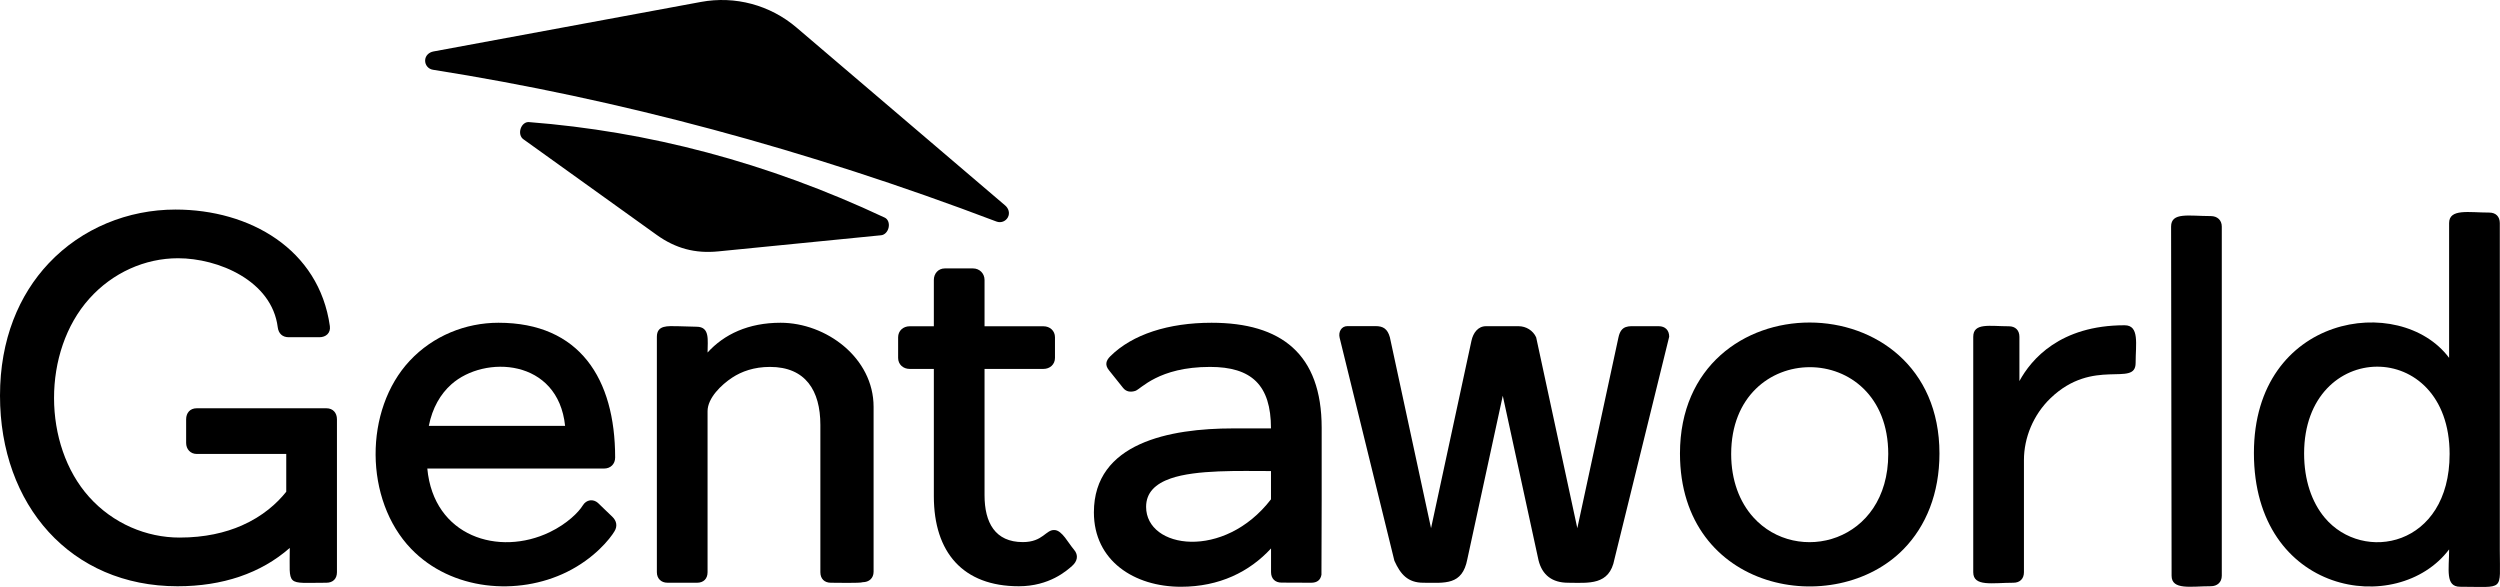
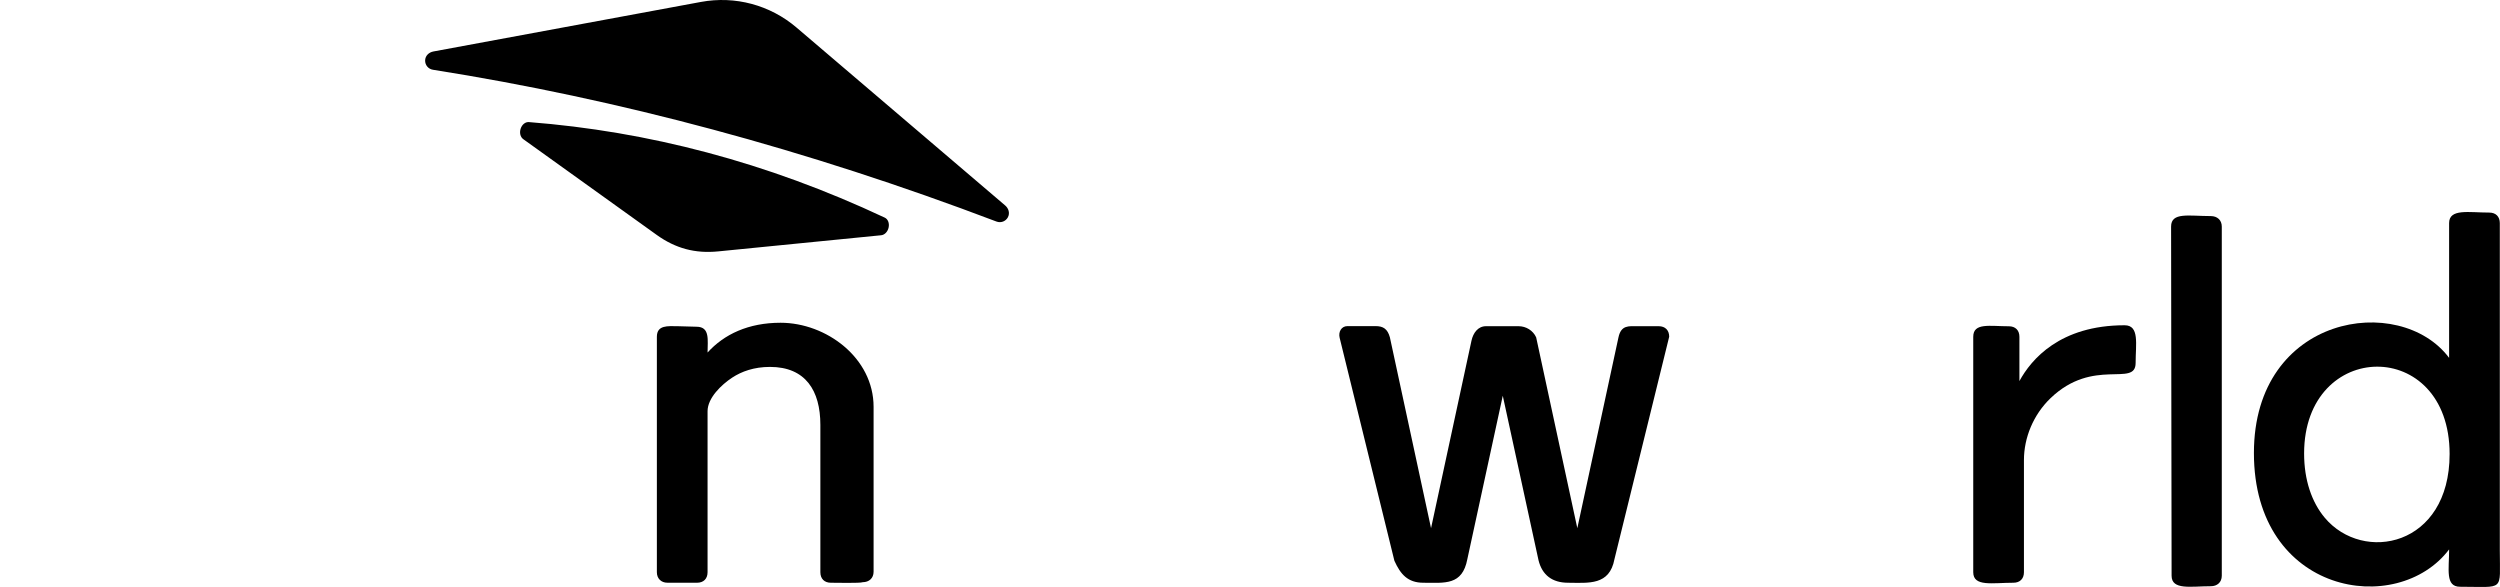
<svg xmlns="http://www.w3.org/2000/svg" xml:space="preserve" width="251.925mm" height="59.151mm" version="1.1" style="shape-rendering:geometricPrecision; text-rendering:geometricPrecision; image-rendering:optimizeQuality; fill-rule:evenodd; clip-rule:evenodd" viewBox="0 0 217726.34 51121.23">
  <defs>
    <style type="text/css">
   
    .fil2 {fill:black}
    .fil0 {fill:black;fill-rule:nonzero}
    .fil1 {fill:black;fill-rule:nonzero}
   
  </style>
  </defs>
  <g id="Layer_x0020_1">
    <g id="_2670205854192">
      <path class="fil0" d="M142602.57 28409.01c-743.25,0 -1414.17,-118.23 -1647.61,964.59l-3585.77 16626.78 -3583.87 -16619.69c-266.71,-594.43 -877.04,-971.68 -1534.22,-971.68l-2836.99 0c-695.46,0 -1116.87,586.83 -1262.5,1262.5l-3521.38 16328.87 -3585.51 -16626.78c-204.31,-732.88 -584.66,-971.94 -1241.49,-971.94l-2458.7 0c-523.91,0 -799.86,506.36 -675.41,1013.07l4768.07 19420.29c530.74,1185.32 1170.45,1912.15 2513.5,1916.82 1886.05,6.65 3403.24,247.18 3840.55,-2056.31l3085.89 -14228.31 3113.46 14329c322.45,1296.89 1201.48,1947.67 2552.65,1955.62 1832.9,10.8 3626.91,247.09 4060.68,-2056.31l4766.42 -19371.38c0,-566.26 -348.81,-915.15 -915.15,-915.15l-1852.61 0z" />
-       <path class="fil1" d="M28430.53 50750.9c-3594.76,0 -3193.75,404.81 -3193.75,-3033.52 -2526.2,2223.71 -5876.98,3340.41 -9775.18,3340.41 -9303.73,0 -15461.6,-7069.13 -15461.6,-16600.85 0,-4903.67 1661.87,-8786.57 4238.54,-11522.35 2886.68,-3065.06 6918.06,-4683.8 11047.62,-4683.8 6456.98,0 12497.14,3444.38 13441.67,10148.97 84.09,597.2 -337.23,969.86 -910.57,969.86l-2672.86 0c-552.17,0 -888.1,-329.71 -955.6,-868.05 -509.22,-4061.11 -5185.58,-6010.86 -8683.72,-6010.86 -2878.82,0 -5700.16,1255.15 -7732.79,3526.83 -4106.48,4589.42 -4060.59,12741.11 -16.77,17255.26 2093.73,2337.19 5011.61,3544.81 7881.01,3544.81 2203.4,0 3991.19,-424.17 5422.91,-1052.4 1824.09,-800.73 3073.96,-1933.5 3870.71,-2940.61l0 -3290.11 -7803.74 0c-537.13,0 -915.15,-413.98 -915.15,-959.06l0 -2059.25c0,-553.21 341.12,-958.88 915.15,-958.88l11304.13 0c572.74,0 915.15,402.14 915.15,958.88l0 13319.56c0,566.26 -348.81,915.15 -915.15,915.15z" />
      <path class="fil2" d="M46062.34 10632.43c10371.25,806.26 20703.88,3489.23 30990.61,8320.56 277.16,129.9 415.88,478.28 339.3,851.55 -76.05,373.1 -343.63,652.85 -653.29,683.79l-14191.93 1405.7c-2006.7,198.78 -3712.73,-258.32 -5351.26,-1433.79l-11625.37 -8340.87c-252.45,-181.23 -344.49,-555.63 -225.14,-916.36 119.09,-360.91 412.51,-594.26 717.07,-570.58zm-8359.97 -4557.97c16179.44,2557.75 32513.16,6931.89 49082.72,13220.08 378.8,143.9 799.78,-12.62 991.64,-369.21 192.12,-356.33 67.07,-774.28 -235.16,-1031.57l-18172.49 -15495.22c-2303.23,-1964.09 -5347.2,-2781.24 -8322.81,-2230.2l-23301.9 4314.25c-390.55,72.25 -708.77,371.54 -719.57,776.87 -11.06,405.59 276.65,751.55 677.57,814.99z" />
-       <path class="fil1" d="M165783.38 47823.6c-5966.35,6110.68 -19473.44,3751.62 -19473.44,-8327.91 0,-15233.35 22598.48,-15183.22 22598.48,0 0,3469.53 -1166.48,6322.16 -3125.04,8327.91zm-13093.81 -2780.64c3805.72,4243.81 11759.41,2209.37 11759.41,-5503.37 0,-10105.32 -13679.77,-10058.91 -13679.77,0 0,2301.76 735.39,4182.19 1920.36,5503.37z" />
-       <path class="fil1" d="M114190.62 50750.9l-2579.96 -10.8c-561.5,0 -915.15,-346.82 -915.15,-915.15l0 -2061.58c-1874.38,2032.63 -4488.22,3338.08 -7852.49,3338.08 -4059.47,0 -7575.06,-2264.77 -7575.06,-6479.45 0,-6069.71 6627.58,-7312.24 12131.73,-7312.24l3290.8 0c0,-3786.28 -1699.55,-5355.06 -5306.41,-5355.06 -4510.35,0 -6024.77,1940.5 -6515.06,2090.53 -392.02,119.96 -777.39,88.93 -1060.61,-265.07l-1222.31 -1528.94c-377.76,-463.41 -270.51,-844.89 111.75,-1224.81 1920.19,-1908.26 5066.58,-2917.62 8817.51,-2917.62 6054.41,0 9590.4,2705.71 9590.4,9152.23l0 6287.68 -19.53 6506.76c-83.66,463.24 -381.83,695.46 -895.62,695.46zm-3500.12 -7265.4l0 -2461.38c-2739.24,0 -6503.65,-132.75 -8738.51,645.34 -1316.94,458.57 -2137.2,1223.6 -2137.2,2470.46 0,3675.22 6789.8,4654.5 10875.72,-654.41z" />
-       <path class="fil1" d="M93377.59 49279.43c-465.48,416.31 -1988.47,1778.37 -4649.14,1778.37 -4853.8,0 -7399.62,-2945.28 -7399.62,-7838.05l0 -11089.96 -2107.73 0c-557.53,0 -1003.05,-386.84 -1003.05,-959.06l0 -1796.26c0,-569.97 446.38,-958.8 1003.05,-958.8l2107.73 0 0 -4035.79c0,-557.53 387.1,-1002.79 959.06,-1002.79l2453.52 0c565.39,0 1002.79,437.4 1002.79,1002.79l0 4035.79 5131.4 0c556.66,0 1002.7,386.41 1002.7,958.8l0 1796.26c0,572.39 -445.69,959.06 -1002.7,959.06l-5131.4 0 0 11002.33c0,2383.51 922.41,4079.78 3335.05,4079.78 1774.74,0 2000.39,-1114.97 2780.9,-1050.15 652.34,54.19 1165.44,1119.12 1674.22,1709.66 424.69,492.88 280.88,1024.57 -156.77,1408.04z" />
      <path class="fil1" d="M72361.29 50751.33c-566.34,0 -915.15,-348.81 -915.15,-915.15l0 -12838.17c0,-2970.94 -1284.79,-5043.33 -4386.59,-5043.33 -1399.74,0 -2474.69,397.9 -3284.32,927.34 -945.92,618.8 -2153.36,1775.69 -2153.36,2931.1l-0.17 14023.05c0,566.08 -348.81,915.41 -915.15,915.15l-2584.54 -2.07c-536.61,1.47 -915.41,-360.91 -915.41,-913.51l0 -20504.93c0,-1042.72 964.76,-927.6 1811.73,-921.46l1644.49 45.81c1189.73,2.25 959.06,1174.08 959.06,2245.67 1441.74,-1586.5 3552.41,-2592.06 6357.94,-2592.06 3971.57,0 8101.13,3052.44 8101.13,7324.34l0 14357c0,569.02 -397.47,911.96 -949.12,914.12 -192.3,96.02 -2381.18,46.67 -2770.52,47.1z" />
-       <path class="fil1" d="M52613.96 40805.03l-15399.54 0c552.95,5933.07 6233.49,7671.94 10657.06,5542.69 1539.06,-740.92 2536.05,-1761.08 2877.69,-2322.5 320.29,-528.75 915.33,-588.64 1325.5,-227.12 422.96,393.32 827.78,816.28 1252.82,1205.97 375,359.01 463.76,824.41 185.73,1269.67 -379.75,637.9 -1733.25,2352.14 -4142.87,3539.88 -4266.8,2103.24 -10056.24,1635.33 -13570.36,-2022.26 -4077.79,-4244.24 -4120.14,-12094.74 -110.36,-16377.88 2028.74,-2166.85 4858.12,-3304.72 7723.37,-3304.72 7070.51,0 10160.03,4878.78 10160.03,11737.2 0,563.58 -395.13,959.06 -959.06,959.06zm-15268.52 -3714.11l11869.52 0c-609.21,-5867.48 -7014.25,-6186.47 -9900.32,-3623.63 -952.58,845.93 -1658.58,2053.98 -1969.19,3623.63z" />
      <path class="fil1" d="M192538.04 51054.33c-1725.47,-0.17 -3412.75,360.74 -3412.75,-913.94l-43.47 -30407.07c0,-1281.16 1552.62,-915.15 3456.22,-915.15 560.73,0 959.06,345.96 959.06,915.15l0 30406.81c0,572.39 -402.22,916.1 -959.06,914.2z" />
      <path class="fil1" d="M217709.57 47951.85c0,3617.58 460.9,3149.58 -3456.22,3149.58 -1313.05,0 -959.06,-1494.03 -959.06,-3253.73 -4504.73,5960.82 -16999.96,3960.6 -16999.96,-8395.75 0,-12079.79 12725.82,-13992.37 16999.96,-8286.25l0 -11737.03c0,-1284.1 1721.76,-915.15 3500.12,-915.15 566.26,0 915.15,348.9 915.15,915.15l0 28523.18zm-15247.26 -2864.12c3341.28,3988.94 10875.89,2521.1 10875.89,-5548.14 0,-10233.67 -12671.97,-10032.73 -12671.97,-43.9 0,2317.14 666.68,4244.07 1796.08,5592.04z" />
      <path class="fil1" d="M175351.06 50750.9c-1826.85,0 -3500.21,371.89 -3500.21,-915.15l0 -20504.93c0,-1248.49 1441.14,-915.15 3105.94,-915.15 562.97,0 915.15,348.03 915.15,915.15l0 3856.89c1025.52,-1887.09 3533.74,-4859.93 9161.91,-4859.93 1314.01,0 959.06,1644.58 959.06,3281.38 0,2150.94 -3668.65,-513.54 -7401,3059.7 -1522.46,1457.47 -2325.7,3475.15 -2325.7,5396.46l0 9770.43c0,566.17 -348.98,915.15 -915.15,915.15z" />
    </g>
  </g>
</svg>